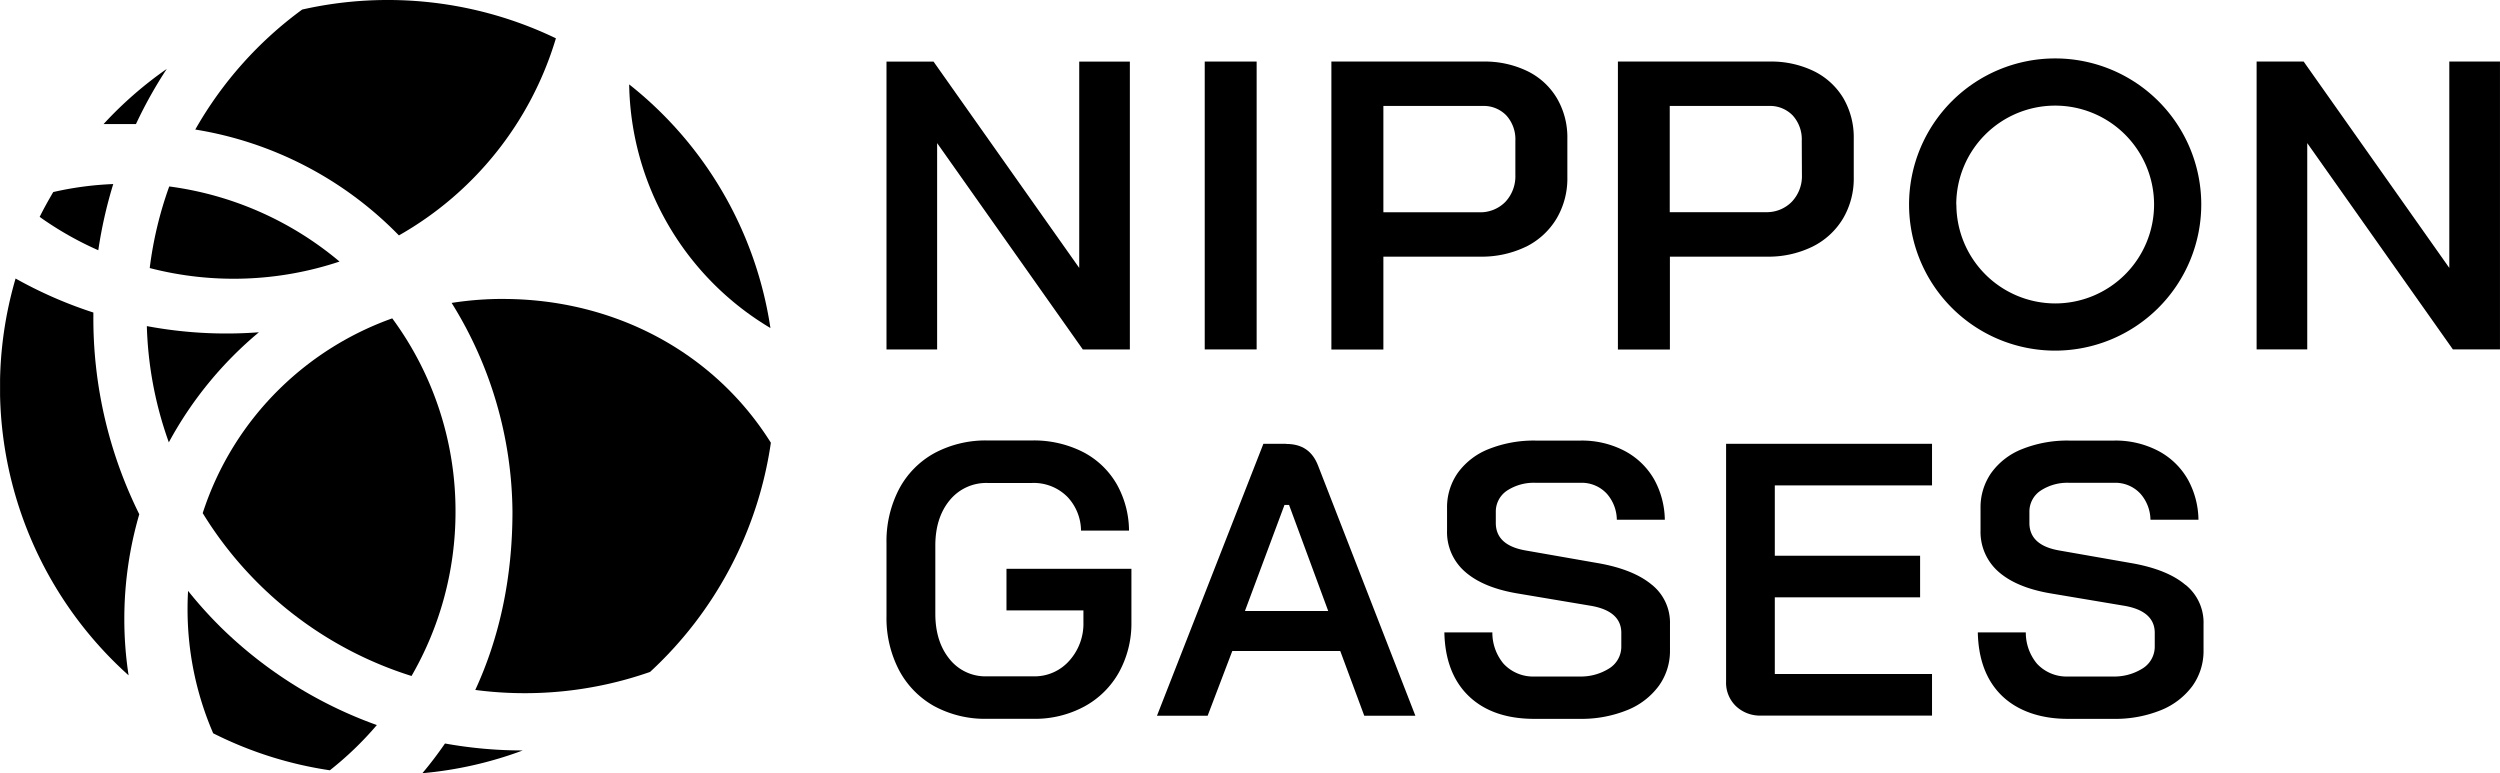
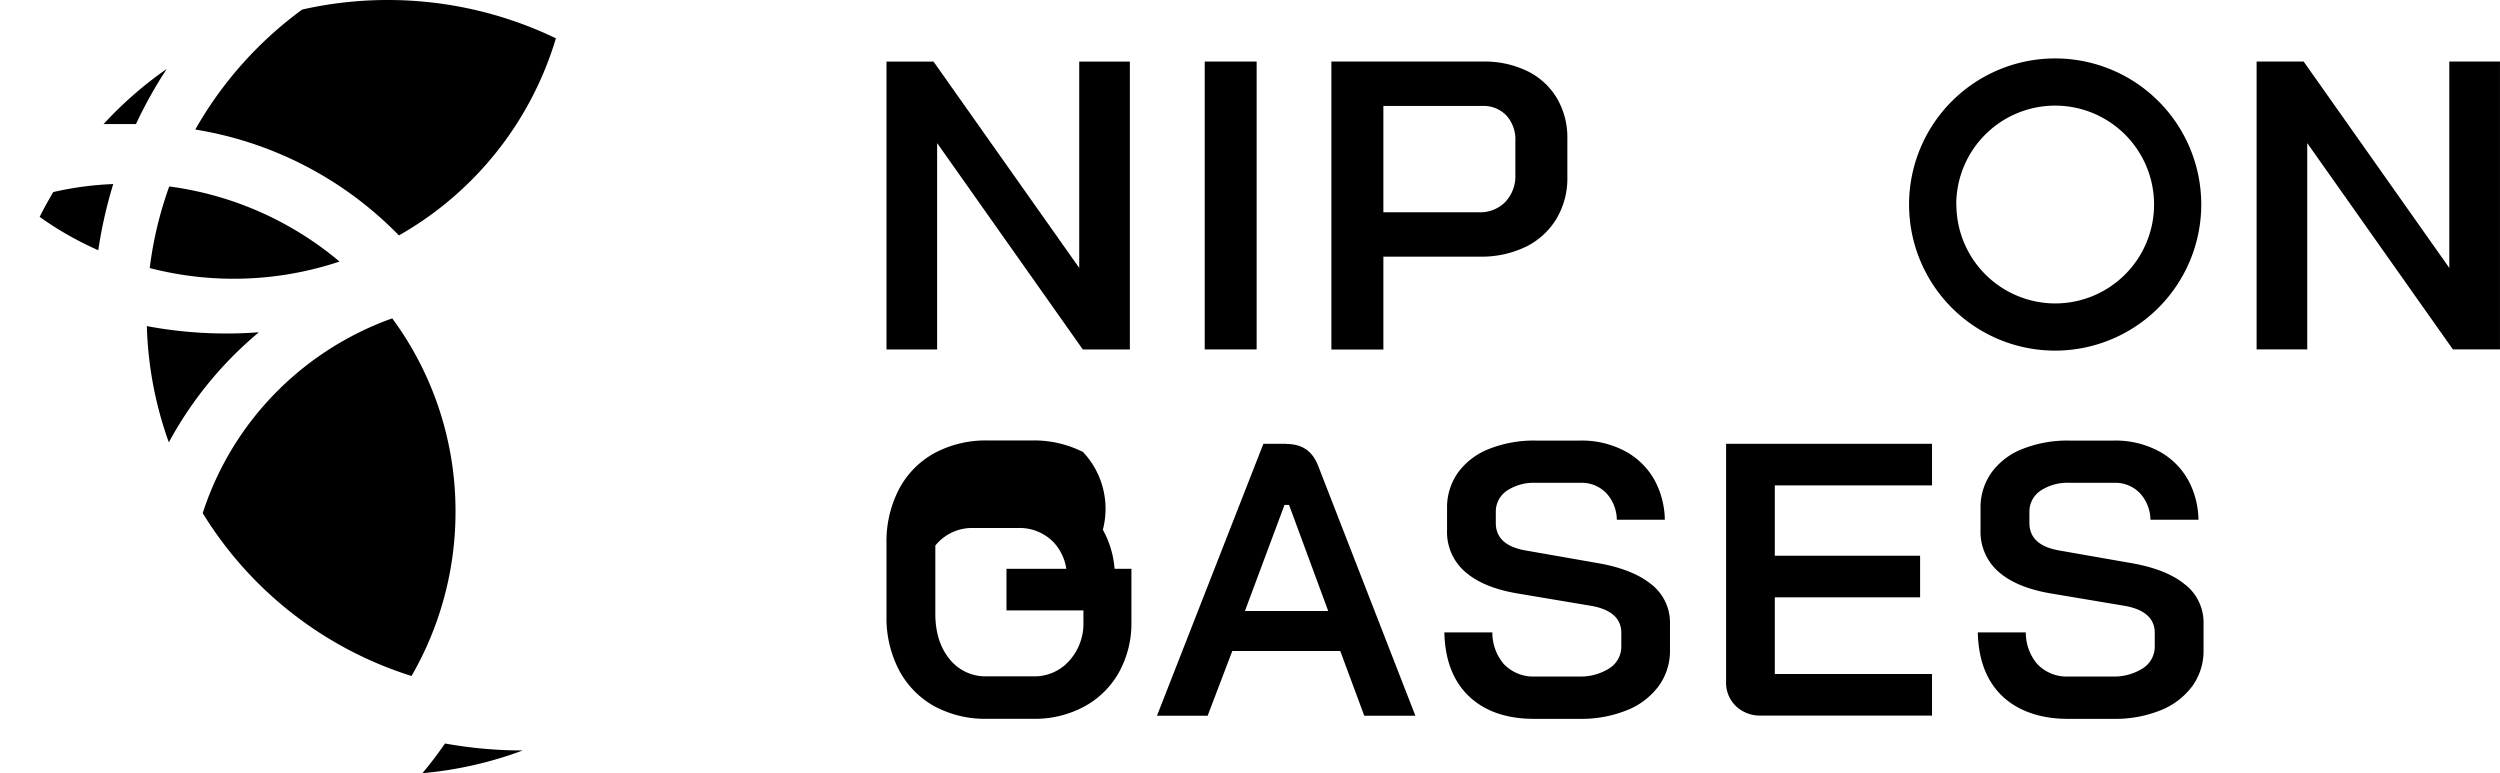
<svg xmlns="http://www.w3.org/2000/svg" id="Livello_1" data-name="Livello 1" width="220.51mm" height="68.2mm" viewBox="0 0 625.08 193.33">
  <defs>
    <clipPath id="clip-path" transform="translate(-10.11 -1.98)">
      <rect x="10.12" y="0.49" width="625.07" height="194.82" style="fill: none" />
    </clipPath>
  </defs>
  <g style="clip-path: url(#clip-path)">
-     <path d="M281,157.54a13.84,13.84,0,0,1-3.52,9.63,11.57,11.57,0,0,1-8.95,3.92H256.83a11.46,11.46,0,0,1-9.36-4.39c-2.32-2.87-3.5-6.65-3.5-11.25V138.39c0-4.6,1.19-8.38,3.54-11.26a11.79,11.79,0,0,1,9.52-4.39h11.12a11.85,11.85,0,0,1,8.87,3.5,12.47,12.47,0,0,1,3.38,8.41h12a24,24,0,0,0-3-11.48A20.7,20.7,0,0,0,280.9,115a27.12,27.12,0,0,0-12.75-2.89H257a27.14,27.14,0,0,0-13.28,3.18,22,22,0,0,0-8.83,9,28.22,28.22,0,0,0-3.13,13.49v18.26a28.22,28.22,0,0,0,3.13,13.49,22.2,22.2,0,0,0,8.78,9,26.67,26.67,0,0,0,13.13,3.18h11.71a26,26,0,0,0,12.74-3.09,21.84,21.84,0,0,0,8.64-8.54A25.29,25.29,0,0,0,293,157.54V144.2H261.76v10.4H281Z" transform="translate(-10.11 -1.98)" />
+     <path d="M281,157.54a13.84,13.84,0,0,1-3.52,9.63,11.57,11.57,0,0,1-8.95,3.92H256.83a11.46,11.46,0,0,1-9.36-4.39c-2.32-2.87-3.5-6.65-3.5-11.25V138.39a11.79,11.79,0,0,1,9.52-4.39h11.12a11.85,11.85,0,0,1,8.87,3.5,12.47,12.47,0,0,1,3.38,8.41h12a24,24,0,0,0-3-11.48A20.7,20.7,0,0,0,280.9,115a27.12,27.12,0,0,0-12.75-2.89H257a27.14,27.14,0,0,0-13.28,3.18,22,22,0,0,0-8.83,9,28.22,28.22,0,0,0-3.13,13.49v18.26a28.22,28.22,0,0,0,3.13,13.49,22.2,22.2,0,0,0,8.78,9,26.67,26.67,0,0,0,13.13,3.18h11.71a26,26,0,0,0,12.74-3.09,21.84,21.84,0,0,0,8.64-8.54A25.29,25.29,0,0,0,293,157.54V144.2H261.76v10.4H281Z" transform="translate(-10.11 -1.98)" />
    <path d="M331.66,112.94H326l-26.61,68h12.67l6.16-16.18h27l6,16.18H364l-24.31-62.49c-1.41-3.68-4-5.47-8-5.47m-10.31,41.78,9.89-26.52h1.15l9.79,26.52Z" transform="translate(-10.11 -1.98)" />
    <path d="M423.18,148.24c-3.05-2.58-7.58-4.41-13.44-5.44l-18.16-3.18c-5-.86-7.47-3.18-7.47-6.89V130a6.3,6.3,0,0,1,2.84-5.37,12.2,12.2,0,0,1,7.14-1.93h11.22a8.52,8.52,0,0,1,6.61,2.78,10.06,10.06,0,0,1,2.45,6.45h12a21.49,21.49,0,0,0-2.62-10,18.36,18.36,0,0,0-7.4-7.19,23,23,0,0,0-11.05-2.6H394.09a30.44,30.44,0,0,0-11.77,2.13,17.37,17.37,0,0,0-7.71,5.94,15,15,0,0,0-2.69,8.85v5.55a13.1,13.1,0,0,0,4.37,10.21c3,2.7,7.38,4.55,13.16,5.53l18.26,3.07c5.17.85,7.78,3.14,7.78,6.8v3.37a6.39,6.39,0,0,1-3.06,5.54,13.34,13.34,0,0,1-7.52,2h-11a10.09,10.09,0,0,1-7.85-3.18,12.07,12.07,0,0,1-2.81-7.85h-12c.13,6.69,2.12,12,5.91,15.74,3.94,3.9,9.5,5.88,16.54,5.88h11.42A30.46,30.46,0,0,0,417,179.52a18.16,18.16,0,0,0,7.87-6.05,14.89,14.89,0,0,0,2.79-8.89V158a12.15,12.15,0,0,0-4.5-9.79" transform="translate(-10.11 -1.98)" />
    <path d="M450.56,180.9h42.62V170.5H453.87V151.33H490.2v-10.4H453.87V123.34h39.31v-10.4H441.69v59.38a8.14,8.14,0,0,0,2.45,6.21,8.75,8.75,0,0,0,6.42,2.37" transform="translate(-10.11 -1.98)" />
    <path d="M556.56,148.24c-3-2.58-7.57-4.41-13.43-5.44L525,139.62c-5-.86-7.47-3.18-7.47-6.89V130a6.28,6.28,0,0,1,2.85-5.37,12.16,12.16,0,0,1,7.14-1.93h11.21a8.52,8.52,0,0,1,6.61,2.78,10.12,10.12,0,0,1,2.46,6.45h12a21.37,21.37,0,0,0-2.62-10,18.34,18.34,0,0,0-7.39-7.19,23,23,0,0,0-11.06-2.6H527.48a30.41,30.41,0,0,0-11.77,2.13,17.31,17.31,0,0,0-7.71,5.94,15,15,0,0,0-2.69,8.85v5.55a13.25,13.25,0,0,0,4.36,10.21c3,2.7,7.38,4.55,13.16,5.53l18.27,3.07c5.16.85,7.77,3.14,7.77,6.8v3.37a6.4,6.4,0,0,1-3.06,5.54,13.31,13.31,0,0,1-7.52,2h-11a10.1,10.1,0,0,1-7.85-3.18,12.12,12.12,0,0,1-2.81-7.85h-12c.13,6.69,2.12,12,5.92,15.74s9.5,5.88,16.54,5.88h11.41a30.43,30.43,0,0,0,11.91-2.17,18.25,18.25,0,0,0,7.88-6.05,15,15,0,0,0,2.78-8.89V158a12.1,12.1,0,0,0-4.5-9.79" transform="translate(-10.11 -1.98)" />
    <polygon points="282.5 87.38 282.5 15.4 269.84 15.4 269.84 66.99 233.41 15.4 221.65 15.4 221.65 87.38 234.31 87.38 234.31 35.78 270.74 87.38 282.5 87.38" />
    <rect x="301.22" y="15.39" width="12.98" height="71.98" />
    <path d="M391.66,63.67a18.44,18.44,0,0,0,7.62-7A19.64,19.64,0,0,0,402,46.33V36.57a19.23,19.23,0,0,0-2.63-10.06A17.47,17.47,0,0,0,392,19.76a24.46,24.46,0,0,0-11-2.39H343v72h13V66.15h24.17a25.39,25.39,0,0,0,11.47-2.48M356,55.06V28.47h24.8a7.87,7.87,0,0,1,5.95,2.38A8.87,8.87,0,0,1,389,37.2v8.5a9.36,9.36,0,0,1-2.52,6.78A8.78,8.78,0,0,1,380,55.06Z" transform="translate(-10.11 -1.98)" />
-     <path d="M470.88,56.7a19.64,19.64,0,0,0,2.73-10.37V36.57A19.42,19.42,0,0,0,471,26.51a17.65,17.65,0,0,0-7.36-6.74,24.39,24.39,0,0,0-11-2.4h-38v72h13V66.15h24.17a25.06,25.06,0,0,0,11.46-2.49,18.38,18.38,0,0,0,7.63-7m-10.25-11a9.29,9.29,0,0,1-2.53,6.77,8.75,8.75,0,0,1-6.52,2.6h-24V28.47h24.8a7.89,7.89,0,0,1,5.95,2.38,8.87,8.87,0,0,1,2.26,6.35Z" transform="translate(-10.11 -1.98)" />
    <polygon points="564.23 15.39 564.23 87.37 576.89 87.37 576.89 35.78 613.31 87.37 625.08 87.37 625.08 15.39 612.41 15.39 612.41 66.99 575.99 15.39 564.23 15.39" />
    <path d="M560.5,53.13A36.53,36.53,0,1,0,524,89.65,36.57,36.57,0,0,0,560.5,53.13m-61.26,0A24.73,24.73,0,1,1,524,77.85a24.76,24.76,0,0,1-24.73-24.72" transform="translate(-10.11 -1.98)" />
    <path d="M121.37,187.88c-1.76,2.55-3.64,5.05-5.66,7.43a96.34,96.34,0,0,0,25.11-5.69h-.19a109.05,109.05,0,0,1-19.26-1.74" transform="translate(-10.11 -1.98)" />
-     <path d="M167.42,23.09A72.2,72.2,0,0,0,202.74,84a95.72,95.72,0,0,0-35.32-60.92" transform="translate(-10.11 -1.98)" />
    <path d="M44.1,33a110.19,110.19,0,0,1,7.71-13.8A96.45,96.45,0,0,0,36,33h1.58l5,0H44.1" transform="translate(-10.11 -1.98)" />
    <path d="M23.42,50c-1.27,2.16-2.4,4.2-3.4,6.21a83.12,83.12,0,0,0,14.66,8.34A112.17,112.17,0,0,1,38.42,48a81.37,81.37,0,0,0-15,2" transform="translate(-10.11 -1.98)" />
-     <path d="M33.47,80.13A107.67,107.67,0,0,1,14,71.62a96.74,96.74,0,0,0,28.26,99.22,92.19,92.19,0,0,1-1.07-14.07,93.24,93.24,0,0,1,3.74-26.21A110,110,0,0,1,33.45,81.09c0-.32,0-.64,0-1" transform="translate(-10.11 -1.98)" />
    <path d="M149.1,11.56A97,97,0,0,0,85.66,4.37a95.56,95.56,0,0,0-26.73,30,91.34,91.34,0,0,1,50.92,26.47A84.4,84.4,0,0,0,149.1,11.56" transform="translate(-10.11 -1.98)" />
-     <path d="M57.13,149.72c-.09,1.49-.13,3-.13,4.46a78.07,78.07,0,0,0,6.41,31.15,96,96,0,0,0,29.17,9.25,82.73,82.73,0,0,0,11.75-11.31,107.49,107.49,0,0,1-38.69-24.13,104.66,104.66,0,0,1-8.51-9.42" transform="translate(-10.11 -1.98)" />
    <path d="M46.82,83.52a93.46,93.46,0,0,0,5.5,29.06A94,94,0,0,1,74.84,85.06a107.64,107.64,0,0,1-28-1.54" transform="translate(-10.11 -1.98)" />
    <path d="M113,171A82,82,0,0,0,124,130a81.19,81.19,0,0,0-15.82-48.42A77.29,77.29,0,0,0,80.06,99.16a76.49,76.49,0,0,0-19.27,31.12A94.43,94.43,0,0,0,113,171" transform="translate(-10.11 -1.98)" />
-     <path d="M135.84,76.72a83,83,0,0,0-12.81,1,100,100,0,0,1,15.21,52.16c0,16.27-3.13,31.28-9.3,44.61a94.9,94.9,0,0,0,43.7-4.5,96.87,96.87,0,0,0,30.21-57.31c-14.16-22.61-39.11-35.95-67-35.95" transform="translate(-10.11 -1.98)" />
    <path d="M95,67.38A83,83,0,0,0,52.42,48.6,94.33,94.33,0,0,0,47.54,69,83.66,83.66,0,0,0,95,67.38" transform="translate(-10.11 -1.98)" />
  </g>
</svg>